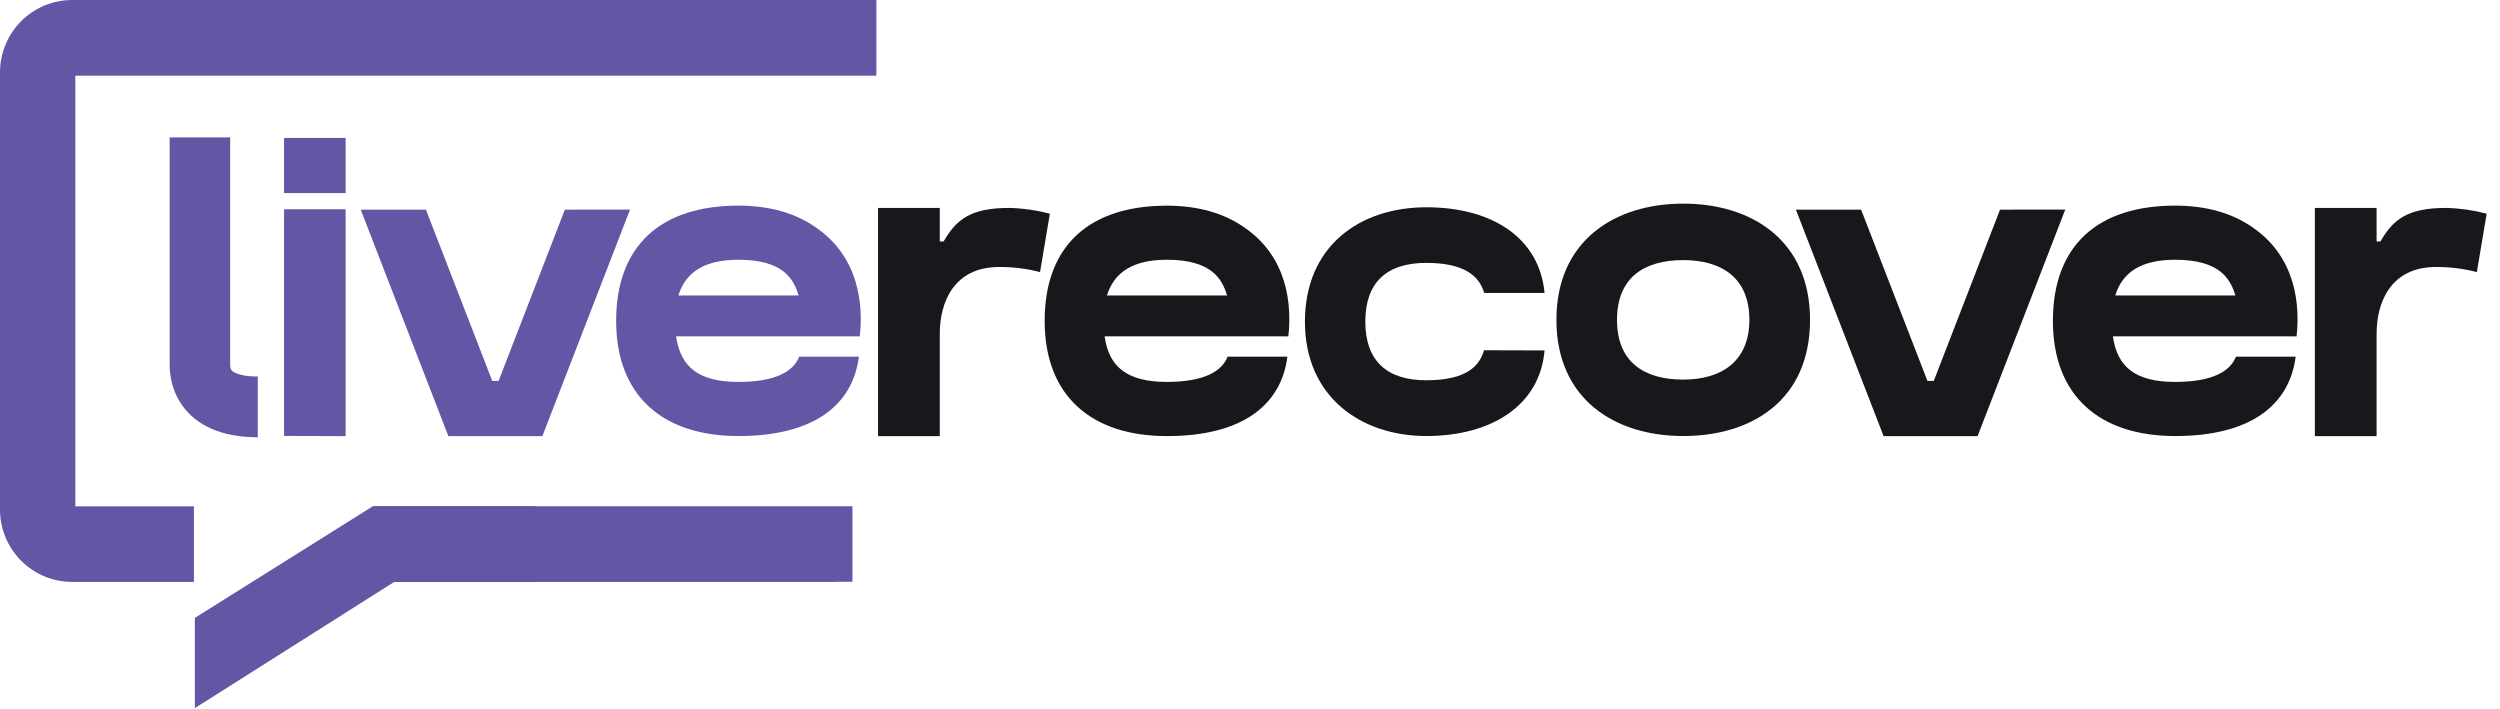
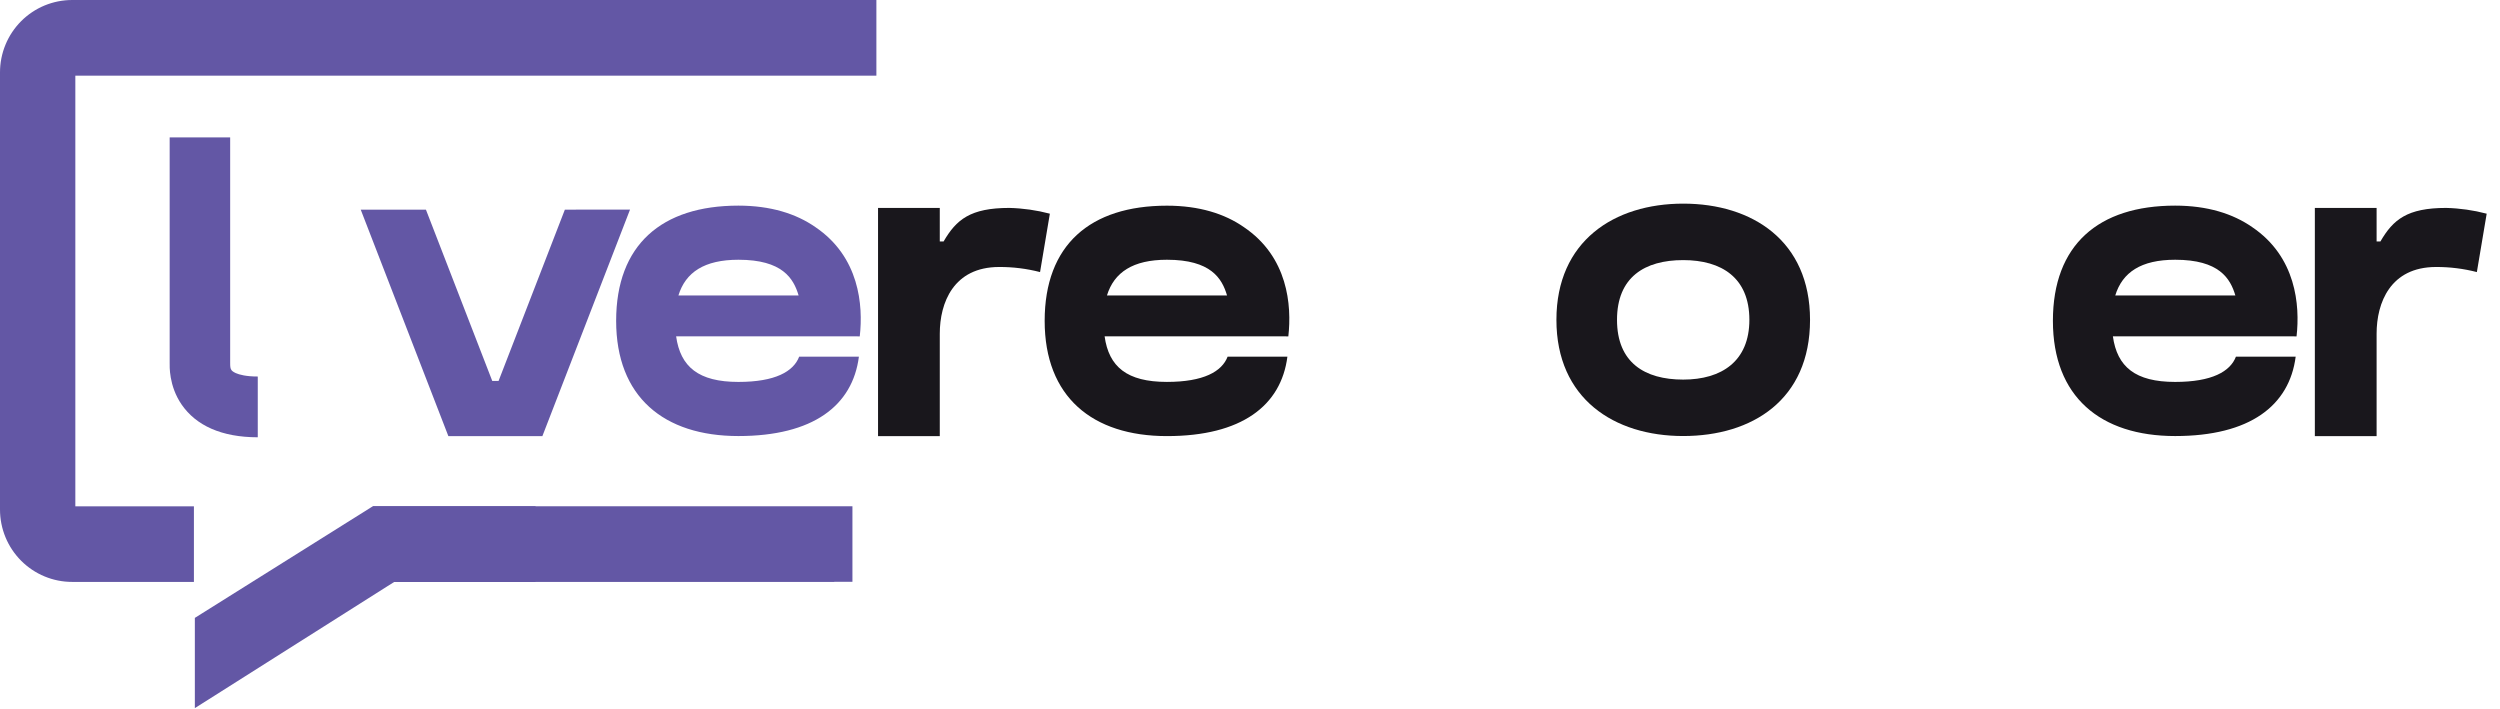
<svg xmlns="http://www.w3.org/2000/svg" width="148" height="42" viewBox="0 0 148 42" fill="none">
  <g clip-path="url(#clip0_107_2678)">
    <path d="M62.152 12.649L61.571 16.107C60.781 15.903 59.967 15.802 59.151 15.806C56.444 15.806 55.635 17.927 55.635 19.755V25.818H51.98V12.309H55.635V14.293H55.862C56.611 13.001 57.444 12.309 59.753 12.309C60.562 12.329 61.367 12.443 62.151 12.65L62.152 12.649Z" fill="#19171C" />
    <path d="M76.134 19.911H65.393C65.642 21.716 66.72 22.609 69.079 22.609C71.26 22.609 72.339 21.992 72.675 21.114H76.214C75.844 24.014 73.504 25.817 69.084 25.817C64.664 25.817 61.844 23.49 61.844 18.996C61.844 14.503 64.532 12.176 69.084 12.176C70.989 12.176 72.504 12.654 73.642 13.449C76.245 15.209 76.478 18.066 76.269 19.916H76.134V19.91V19.911ZM65.532 17.49H72.64C72.344 16.48 71.682 15.377 69.084 15.377C67.065 15.377 65.955 16.122 65.532 17.49Z" fill="#19171C" />
-     <path d="M91.438 20.747C91.164 24.002 88.294 25.813 84.439 25.813C80.583 25.813 77.252 23.507 77.252 19.047C77.252 14.588 80.469 12.271 84.439 12.271C88.408 12.271 91.139 14.135 91.438 17.34H87.864C87.571 16.329 86.669 15.563 84.437 15.563C82.074 15.563 80.827 16.735 80.827 19.038C80.827 21.34 82.075 22.512 84.437 22.512C86.8 22.512 87.587 21.679 87.853 20.735L91.437 20.745L91.438 20.747Z" fill="#19171C" />
    <path d="M107.154 18.935C107.154 23.673 103.727 25.813 99.645 25.813C95.562 25.813 92.14 23.605 92.14 18.935C92.14 14.265 95.566 12.055 99.649 12.055C103.731 12.055 107.154 14.256 107.154 18.935ZM103.563 18.935C103.563 16.446 101.924 15.398 99.645 15.398C97.366 15.398 95.727 16.405 95.727 18.935C95.727 21.465 97.366 22.472 99.645 22.472C101.924 22.472 103.563 21.383 103.563 18.933V18.935Z" fill="#19171C" />
-     <path d="M122.263 12.407L117.073 25.818H111.509L106.317 12.411H110.178L114.104 22.55H114.479L118.402 12.411L122.263 12.407Z" fill="#19171C" />
    <path d="M135.826 19.912H125.083C125.334 21.717 126.41 22.61 128.768 22.61C130.95 22.61 132.031 21.993 132.367 21.115H135.904C135.531 24.015 133.193 25.814 128.77 25.814C124.346 25.814 121.532 23.487 121.532 18.993C121.532 14.5 124.221 12.173 128.77 12.173C130.676 12.173 132.19 12.651 133.331 13.446C135.931 15.206 136.165 18.063 135.956 19.913H135.824L135.828 19.91L135.826 19.912ZM125.224 17.49H132.333C132.034 16.48 131.374 15.377 128.773 15.377C126.747 15.377 125.645 16.122 125.224 17.49Z" fill="#19171C" />
    <path d="M147.212 12.649L146.63 16.107C145.84 15.903 145.027 15.802 144.212 15.806C141.505 15.806 140.695 17.927 140.695 19.755V25.818H137.039V12.309H140.695V14.293H140.922C141.671 13.001 142.503 12.309 144.812 12.309C145.622 12.329 146.427 12.443 147.211 12.65L147.212 12.649Z" fill="#19171C" />
    <path d="M10.044 21.483V8.134H13.626V21.483C13.626 21.695 13.634 21.812 13.699 21.904C13.715 21.928 13.771 22.004 13.959 22.088C14.165 22.179 14.562 22.29 15.26 22.29V25.887C13.108 25.887 11.603 25.185 10.753 23.951C9.986 22.836 10.044 21.649 10.044 21.483Z" fill="#6357A5" />
-     <path d="M16.816 11.429V8.165H20.461V11.429H16.816ZM16.816 25.806V12.389H20.461V25.819L16.816 25.806Z" fill="#6357A5" />
    <path d="M37.298 12.407L32.109 25.818H26.543L21.355 12.411H25.215L29.141 22.55H29.516L33.44 12.411L37.3 12.407H37.298Z" fill="#6357A5" />
    <path d="M50.771 19.912H40.027C40.279 21.717 41.354 22.61 43.713 22.61C45.896 22.61 46.976 21.993 47.311 21.115H50.847C50.474 24.015 48.136 25.814 43.713 25.814C39.289 25.814 36.476 23.487 36.476 18.993C36.476 14.5 39.164 12.173 43.713 12.173C45.619 12.173 47.135 12.651 48.273 13.446C50.873 15.206 51.108 18.063 50.898 19.913H50.769V19.91L50.771 19.912ZM40.169 17.49H47.277C46.978 16.48 46.319 15.377 43.718 15.377C41.693 15.377 40.583 16.122 40.163 17.49H40.169Z" fill="#6357A5" />
    <path d="M31.705 29.961H22.086L11.535 36.579V41.921L22.93 34.708L23.331 34.455H31.705V34.449H49.386V34.442H50.464V29.969H31.705V29.96V29.961Z" fill="#6357A5" />
    <path d="M33.108 0H4.273C3.712 0 3.156 0.111 2.638 0.325C2.119 0.541 1.648 0.856 1.251 1.254C0.854 1.653 0.539 2.125 0.325 2.645C0.11 3.166 0 3.724 0 4.287V30.164C0 30.727 0.11 31.284 0.325 31.805C0.539 32.325 0.854 32.797 1.251 33.195C1.648 33.593 2.119 33.909 2.638 34.124C3.156 34.34 3.713 34.45 4.273 34.449H11.48V29.974H4.46V4.481H51.882V0H33.107H33.108Z" fill="#6357A5" />
  </g>
  <defs>
    <clipPath id="clip0_107_2678">
      <rect width="147.212" height="41.921" fill="white" />
    </clipPath>
  </defs>
</svg>